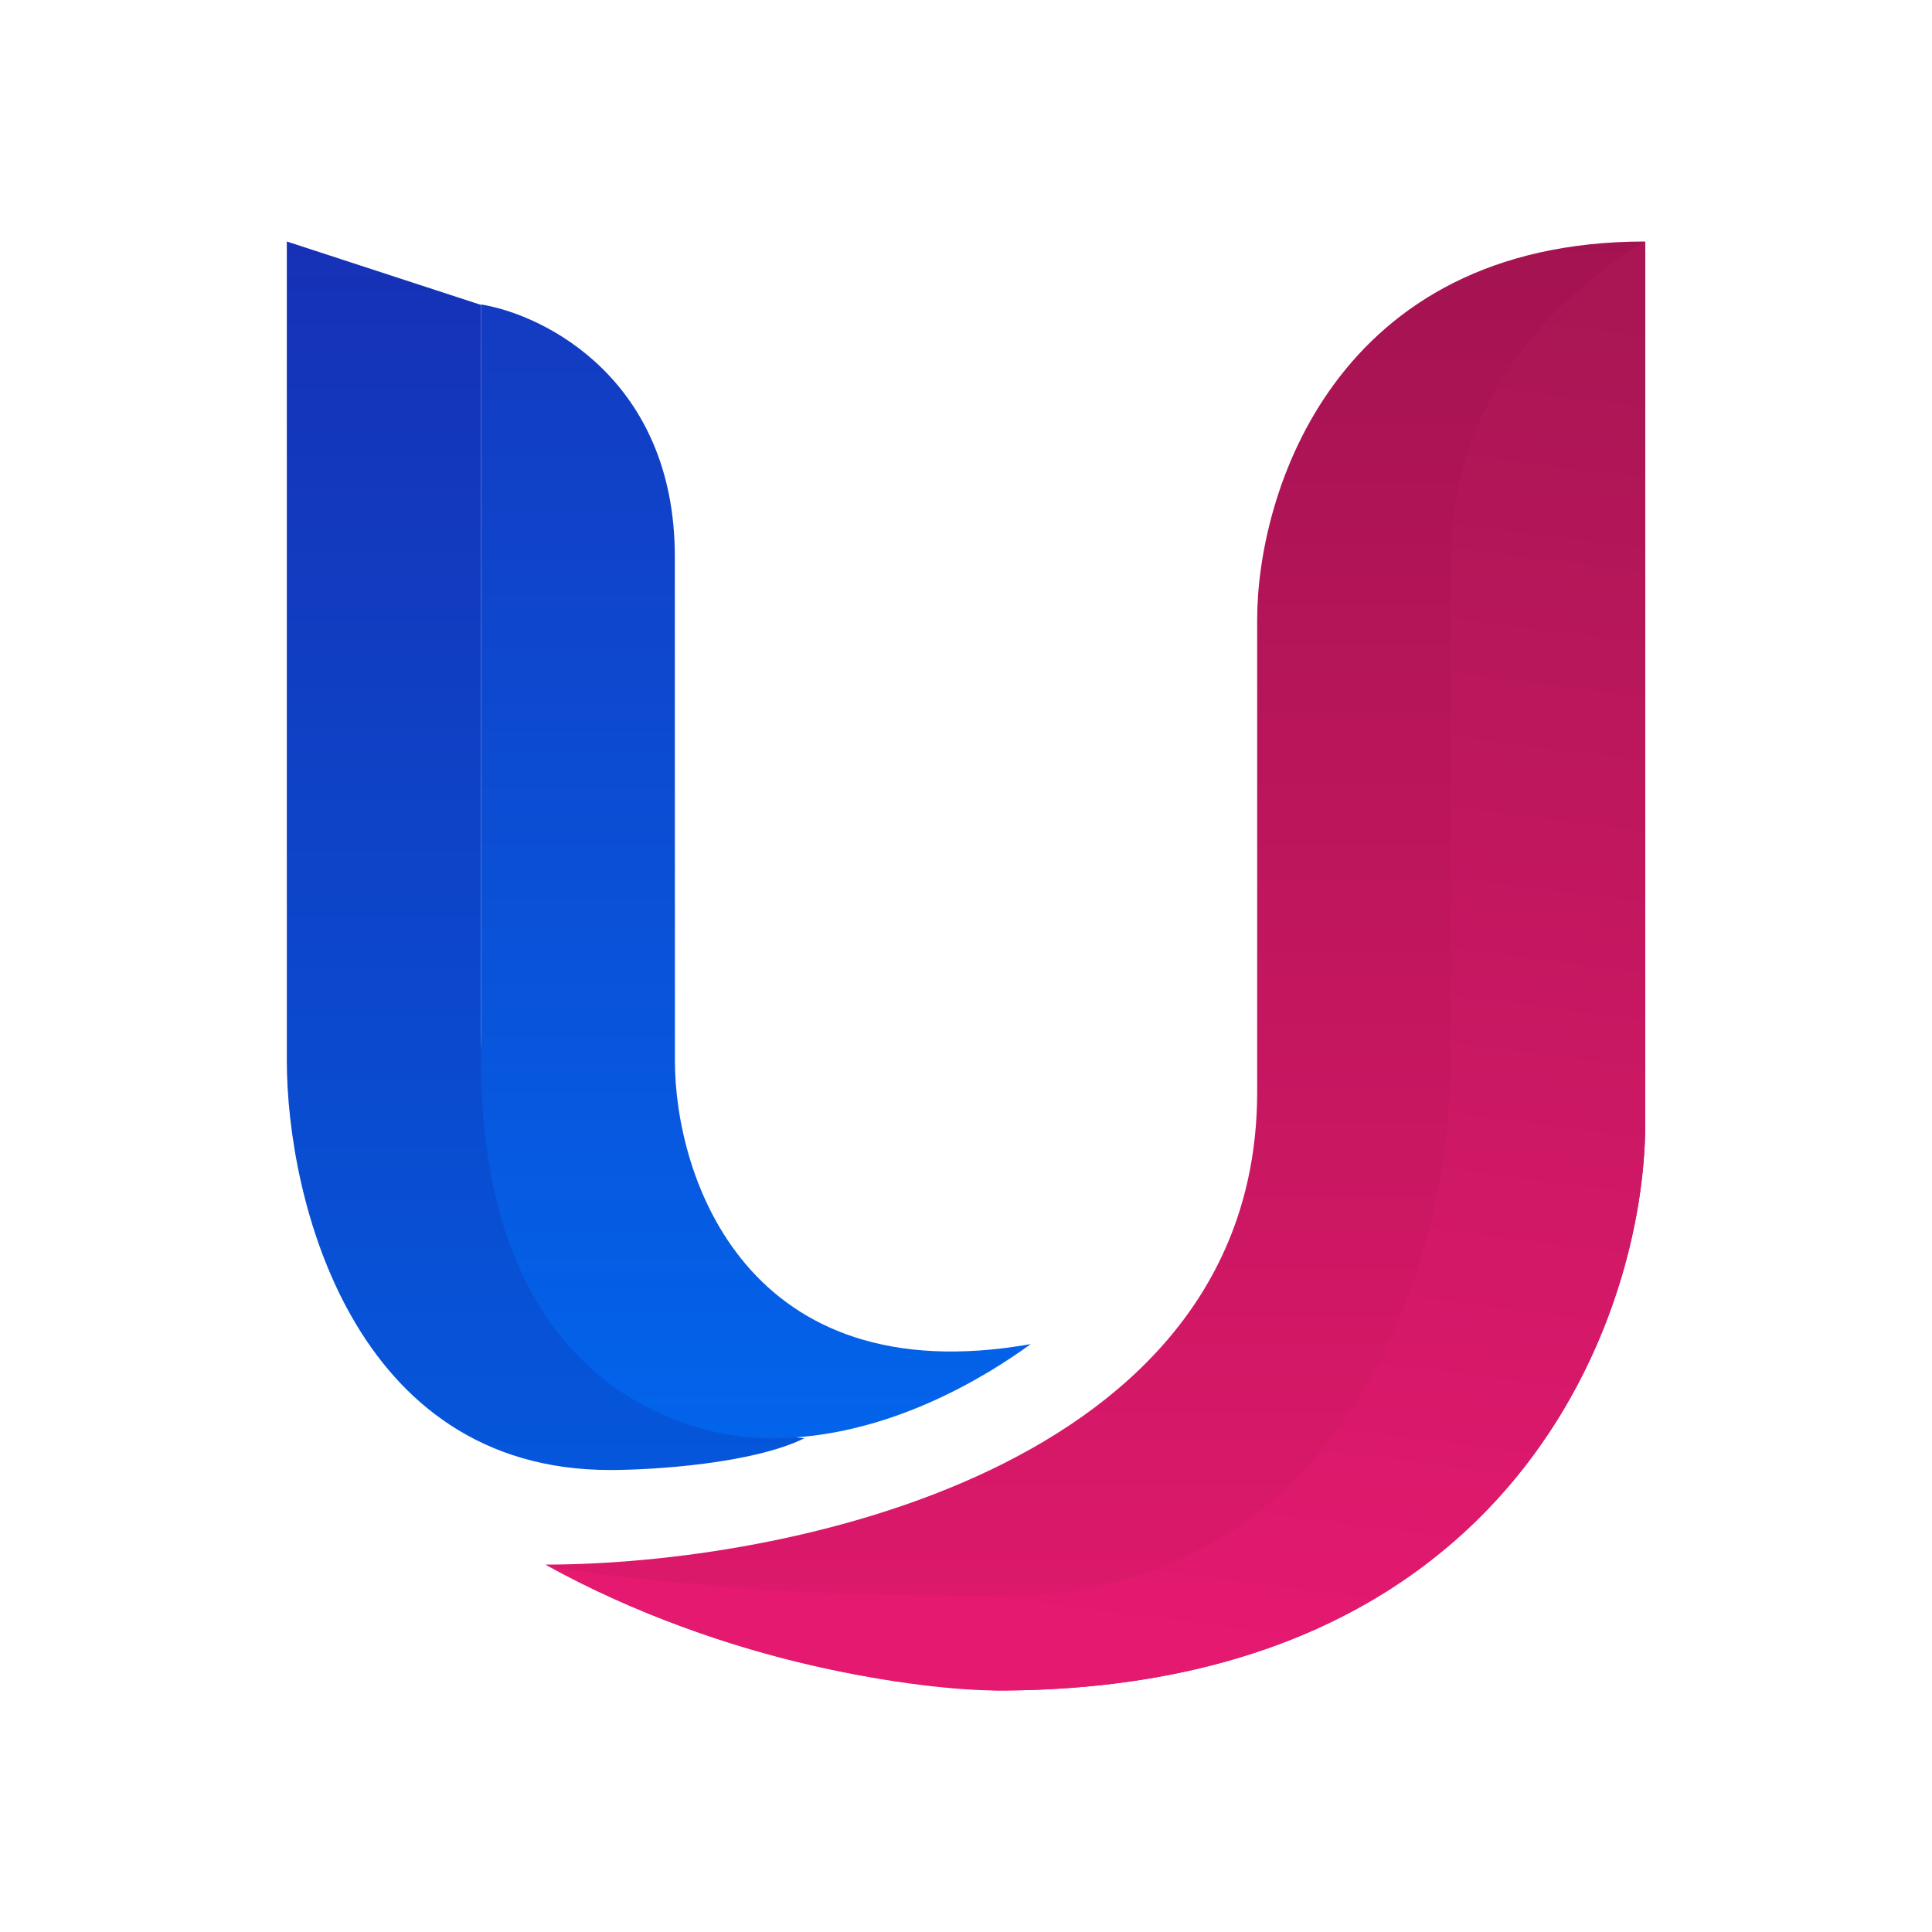
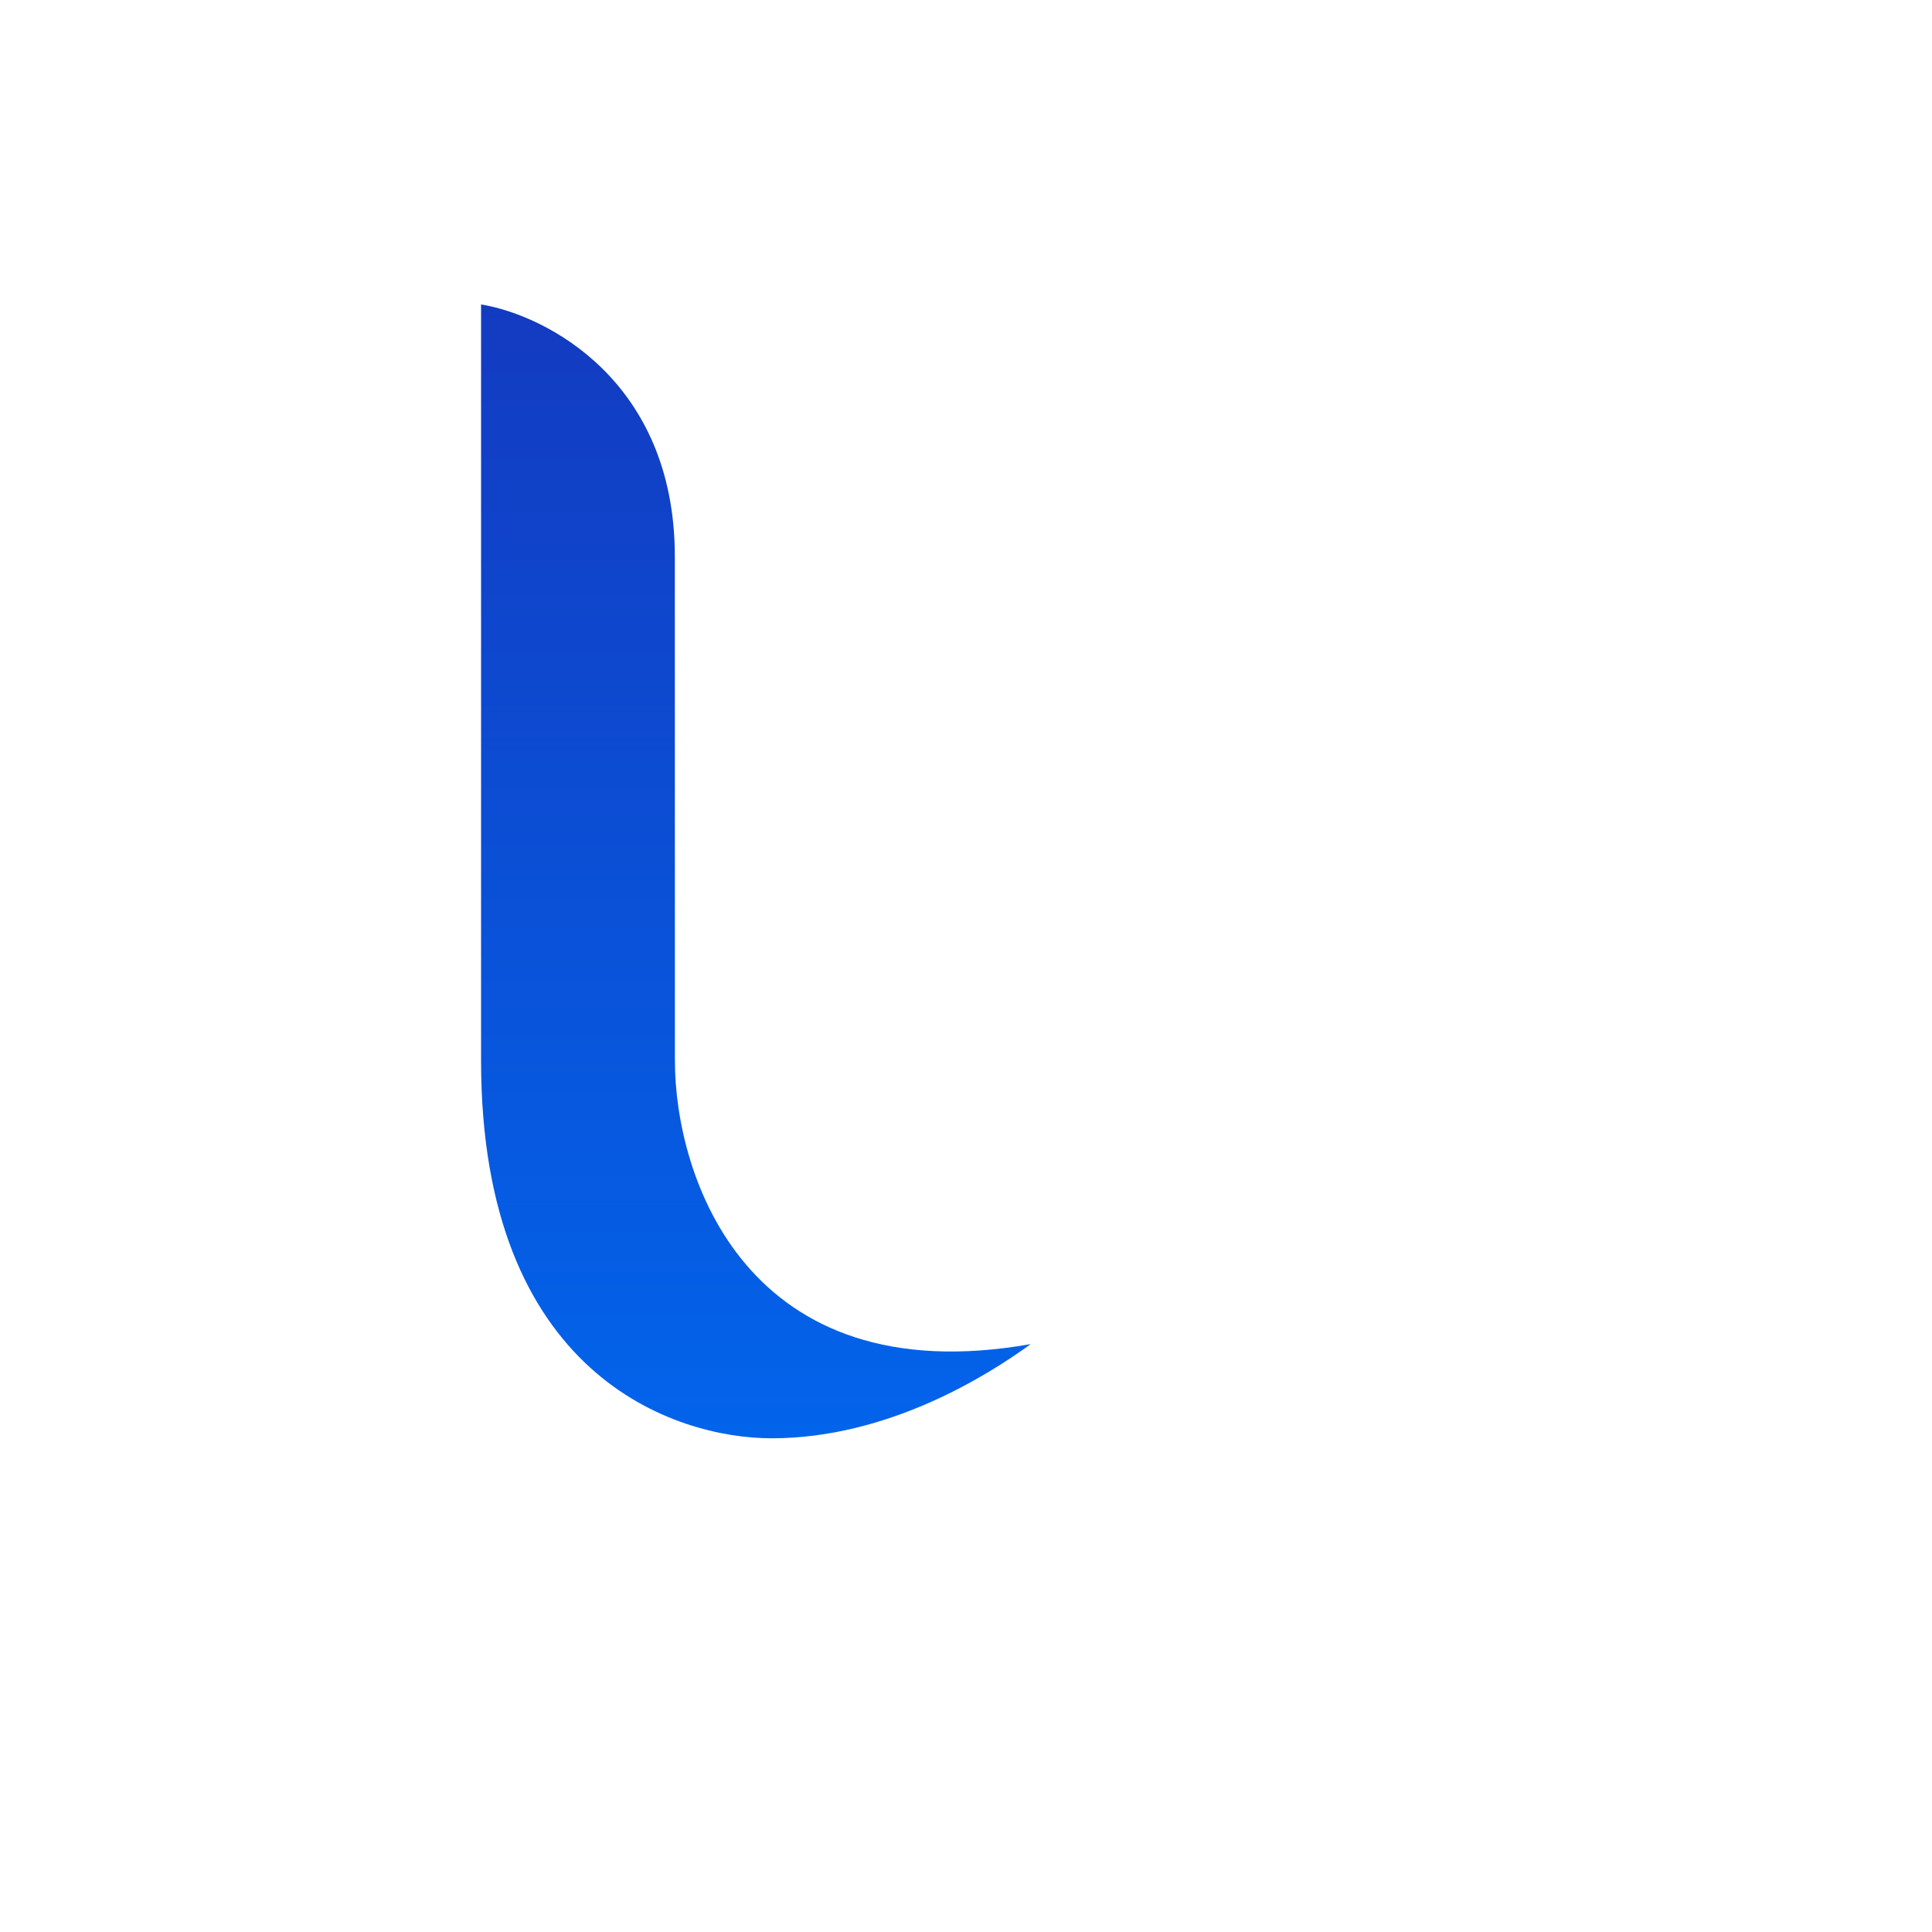
<svg xmlns="http://www.w3.org/2000/svg" width="1em" height="1em" viewBox="0 0 24 24">
  <g fill="none">
-     <path fill="url(#SVGzno1RdtA)" d="M20.437 13.958V3c-3.859 0-4.82 3.133-4.82 4.697v5.867c0 4.697-5.896 5.872-8.843 5.872C9.024 20.685 11.465 21 12.399 21c6.43 0 8.038-4.697 8.038-7.042" />
-     <path fill="url(#SVGSINOMbGu)" d="M20.438 3c-1.086.652-2.413 1.946-2.413 3.915v6.26c0 2.217-1.125 6.65-5.625 6.65c-2.571 0-4.388-.17-5.575-.366A12.9 12.9 0 0 0 12.394 21c6.435 0 8.044-4.697 8.044-7.042z" />
-     <path fill="url(#SVG9PpNygOI)" d="M3.563 13.176V3l2.413.788v9c0 3.751 2.677 4.95 4.016 5.079c-.641.315-1.873.394-2.413.394c-3.212 0-4.016-3.392-4.016-5.085" />
    <path fill="url(#SVGVJY6PcMG)" d="M8.383 6.915c0-2.193-1.609-3.003-2.407-3.133v9.394c0 3.91 2.407 4.691 3.61 4.691c1.447 0 2.684-.782 3.218-1.17c-3.538.625-4.42-2.087-4.42-3.52z" />
    <defs>
      <linearGradient id="SVGzno1RdtA" x1="12.003" x2="12.003" y1="3" y2="21" gradientUnits="userSpaceOnUse">
        <stop stop-color="#A41351" />
        <stop offset="1" stop-color="#E0196C" />
      </linearGradient>
      <linearGradient id="SVGSINOMbGu" x1="18.444" x2="16.269" y1="3.782" y2="20.774" gradientUnits="userSpaceOnUse">
        <stop stop-color="#AA1654" />
        <stop offset="1" stop-color="#E51970" />
      </linearGradient>
      <linearGradient id="SVG9PpNygOI" x1="11.992" x2="11.992" y1="3" y2="21" gradientUnits="userSpaceOnUse">
        <stop stop-color="#1631B6" />
        <stop offset="1" stop-color="#025DE1" />
      </linearGradient>
      <linearGradient id="SVGVJY6PcMG" x1="9.39" x2="9.39" y1="3.782" y2="17.867" gradientUnits="userSpaceOnUse">
        <stop stop-color="#133BC1" />
        <stop offset="1" stop-color="#0264EB" />
      </linearGradient>
    </defs>
  </g>
</svg>